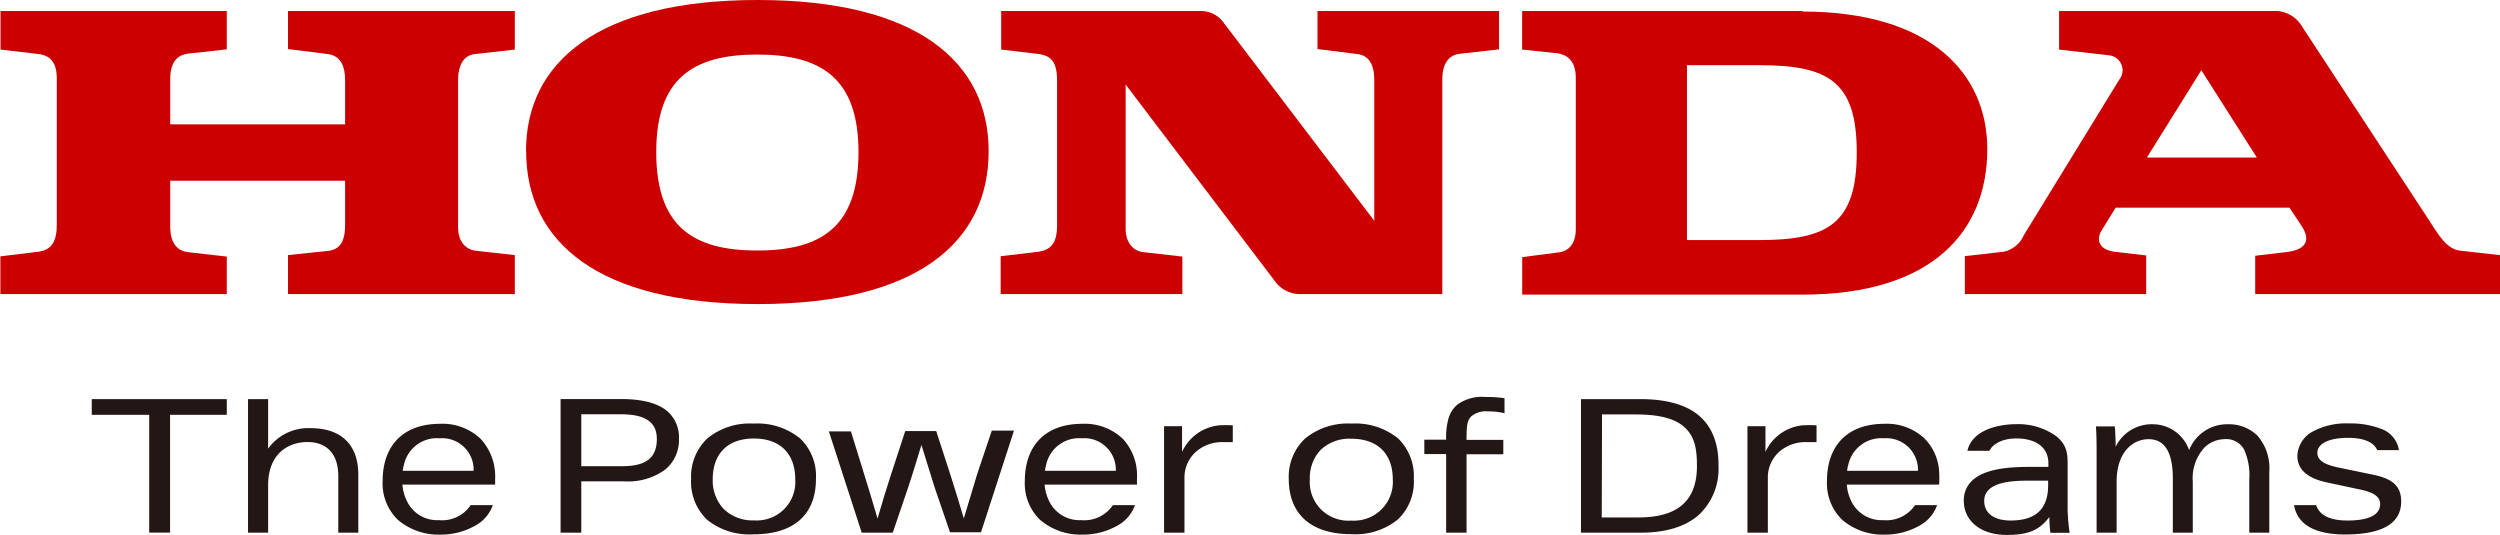
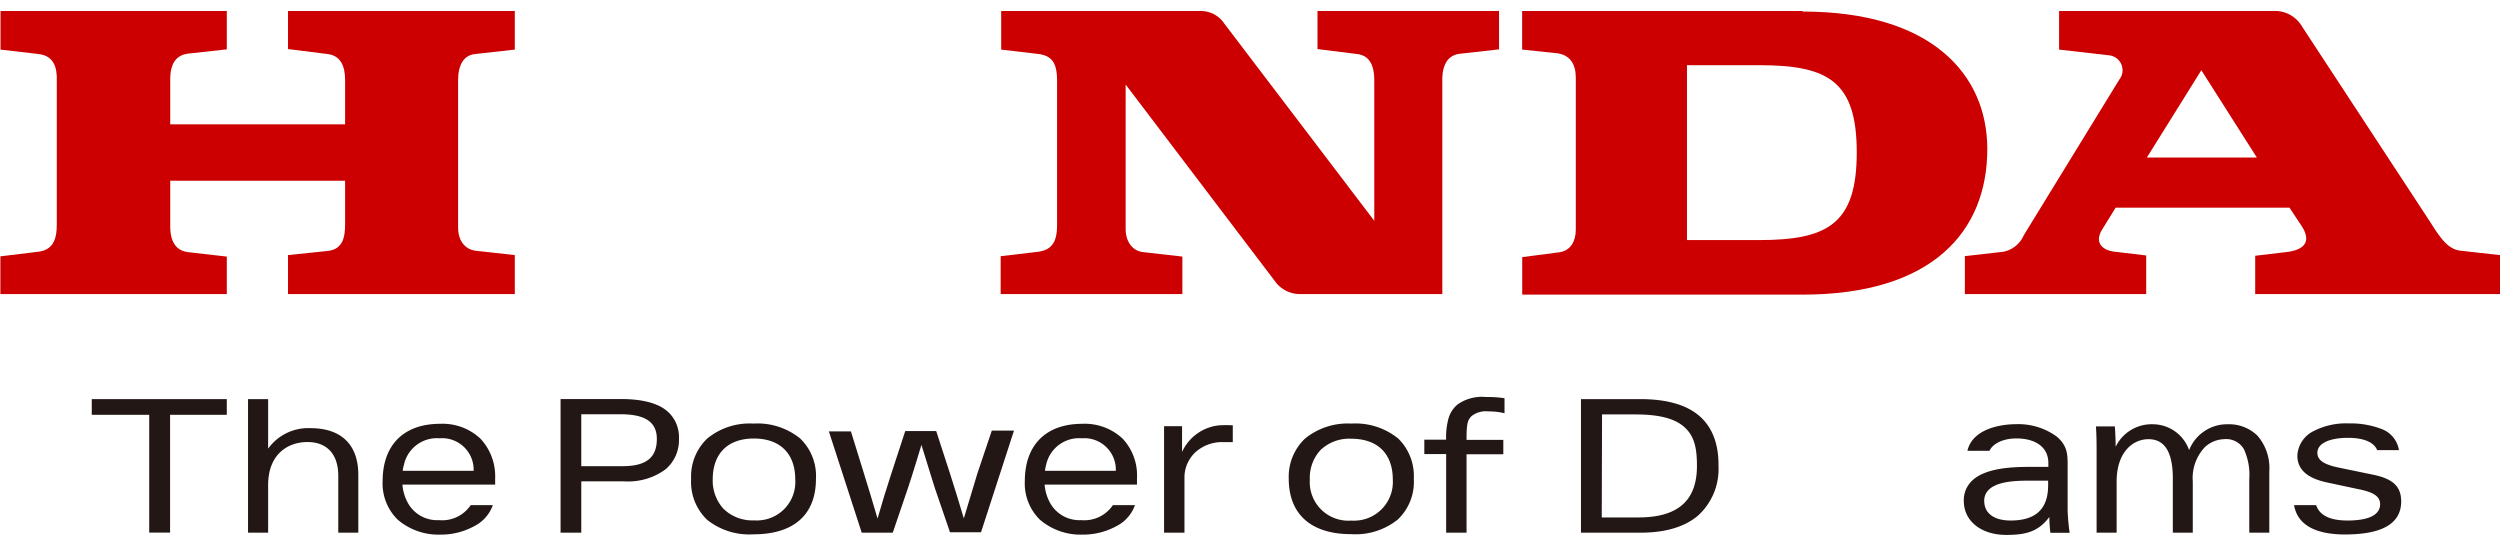
<svg xmlns="http://www.w3.org/2000/svg" viewBox="0 0 333.23 71.3">
  <title>logo-honda-maker</title>
  <g id="レイヤー_2" data-name="レイヤー 2">
    <g id="レイヤー_1-2" data-name="レイヤー 1">
      <path d="M261.9,39.2V34.14l5.11-.58a3.75,3.75,0,0,0,2.74-2.2L282.49,10.6a2,2,0,0,0-1.31-3.22l-6.72-.77V1.47h29.06a4.18,4.18,0,0,1,3.34,2.09l17,25.93c1.33,2.09,2.36,3.71,4.06,3.92l5.34.6V39.2H300.6V34.09l4.14-.49c2-.22,3.62-1.13,2-3.55l-1.57-2.37H282l-1.78,2.88c-1.11,1.77,0,2.82,1.7,3l4.15.49V39.2H261.9M286.16,21h14.66l-7.4-11.64L286.16,21" fill="#c00" />
      <path d="M240.25,1.47H202.89V6.61l4.7.49c1.73.25,2.45,1.52,2.45,3.23V30.62c0,1.41-.59,2.74-2.14,3l-5,.65v5l37.38,0c17.21,0,24.61-8.36,24.61-19.4,0-9.93-7.4-18.33-24.61-18.33M234.49,32h-9.63V8.69h9.63c9.18,0,13,2.13,13,11.62S243.67,32,234.49,32" fill="#c00" />
      <path d="M0,39.2H30.23v-5l-5.17-.59c-1.18-.15-2.37-.89-2.37-3.43V24.09H46v5.8c0,1.71-.29,3.34-2.31,3.56L38.39,34V39.2H68.62V34l-5.33-.59c-1-.15-2.23-1-2.23-3.11V10.69c0-2,.73-3.35,2.3-3.49l5.26-.59V1.47H38.39V6.54l5.26.66C45.43,7.42,46,8.83,46,10.69v5.88H22.69v-6c0-2.22.88-3.26,2.45-3.43l5.09-.56V1.47H.07V6.61l5.05.59c2,.22,2.52,1.7,2.45,3.62V29.93c0,2.14-.6,3.41-2.52,3.63l-5,.61v5" fill="#c00" />
-       <path d="M70.11,20.15C70.11,8.33,79.67,0,101,0s30.78,8.33,30.78,20.15c0,12.16-9.57,20.38-30.78,20.38S70.13,32.31,70.13,20.15M100.94,7.27c-8.58,0-13.47,3.2-13.47,13,0,9.93,4.9,13.12,13.47,13.12s13.49-3.19,13.49-13.12c0-9.77-4.9-13-13.49-13" fill="#c00" />
      <path d="M133.45,39.2H157.6v-5l-5.19-.59c-1.47-.15-2.37-1.4-2.37-3.11V11.27l20.09,26.46a4.11,4.11,0,0,0,3.12,1.47h19V10.6c0-1.34.35-3.17,2.29-3.43l5.27-.59V1.47H175.61V6.54l5.27.66c1.85.22,2.3,1.78,2.3,3.55V29.43l-20-26.3a3.72,3.72,0,0,0-3.1-1.66H133.45V6.61l5,.59c1.77.26,2.45,1.16,2.45,3.62V29.93c0,2.26-.62,3.35-2.52,3.63l-5,.59V39.2" fill="#c00" />
      <polygon points="12.23 55.29 19.89 55.29 19.89 70.99 22.67 70.99 22.67 55.29 30.23 55.29 30.23 53.2 12.23 53.2 12.23 55.29" fill="#221714" />
      <path d="M41.39,57.07a6.59,6.59,0,0,0-5.65,2.73V53.2H33.06V71h2.68V64.68c0-4.24,2.72-5.76,5.25-5.76s4.1,1.56,4.1,4.51V71h2.67V63.28C47.76,59.29,45.5,57.07,41.39,57.07Z" fill="#221714" />
      <path d="M106.67,58.46a9,9,0,0,0-6.24-2,8.9,8.9,0,0,0-6.17,2,7,7,0,0,0-2.14,5.37,7,7,0,0,0,2.14,5.46,9,9,0,0,0,6.17,1.93c5.39,0,8.33-2.63,8.33-7.39A6.93,6.93,0,0,0,106.67,58.46ZM106,63.9a5.12,5.12,0,0,1-4.77,5.46,4.45,4.45,0,0,1-.73,0,5.48,5.48,0,0,1-4.09-1.57A5.55,5.55,0,0,1,95,63.9c0-3.43,2-5.45,5.48-5.45S106,60.44,106,63.9Z" fill="#221714" />
      <path d="M186.38,58.46a9.05,9.05,0,0,0-6.25-2,9,9,0,0,0-6.18,2,7,7,0,0,0-2.17,5.35c0,4.76,3,7.39,8.33,7.39a9,9,0,0,0,6.19-1.94,6.91,6.91,0,0,0,2.15-5.45A7,7,0,0,0,186.38,58.46ZM176,60a5.54,5.54,0,0,1,4.11-1.52c3.52,0,5.54,2,5.54,5.45a5.16,5.16,0,0,1-4.86,5.46,3.86,3.86,0,0,1-.68,0,5.14,5.14,0,0,1-5.52-5.46A5.46,5.46,0,0,1,176,60Z" fill="#221714" />
-       <path d="M240.32,56.69a6.09,6.09,0,0,0-5,3.55V56.81h-2.4V71h2.72V63.54a4.56,4.56,0,0,1,1.54-3.34,5.32,5.32,0,0,1,3.64-1.27l1.31,0V56.69h0A17.22,17.22,0,0,0,240.32,56.69Z" fill="#221714" />
      <path d="M82.81,53.19H74.72V71h2.76V64.16h5.71a8.43,8.43,0,0,0,5.52-1.6,5.11,5.11,0,0,0,1.79-4.08,4.59,4.59,0,0,0-1.3-3.43C88,53.82,85.8,53.19,82.81,53.19Zm4.74,5.31c0,2.51-1.42,3.64-4.6,3.64H77.48V55.22h5.28C86,55.22,87.55,56.26,87.55,58.5Z" fill="#221714" />
      <path d="M226.59,55.51c-1.73-1.54-4.41-2.31-7.93-2.31h-7.93V71h8c3.28,0,5.88-.79,7.63-2.3a8.37,8.37,0,0,0,2.7-6.62C229.1,59.25,228.26,57,226.59,55.51Zm-13.05-.27H218c3.22,0,5.32.57,6.57,1.74s1.62,2.65,1.62,5.13c0,4.62-2.54,6.86-7.79,6.86h-4.9Z" fill="#221714" />
      <path d="M275.6,68V62.1c0-1.47,0-2.69-1.47-3.92a8.67,8.67,0,0,0-5.39-1.64c-2.08,0-5.82.62-6.5,3.55h2.94c.43-.94,1.79-1.65,3.57-1.65,2.53,0,4.28,1.12,4.28,3.3v.49h-2.27c-2.45,0-6.21.1-8,1.94a3.57,3.57,0,0,0-1,2.61c0,2.65,2.28,4.52,5.67,4.52,2.65,0,4.28-.45,5.73-2.39a18.69,18.69,0,0,0,.14,2.11h2.57A25.76,25.76,0,0,1,275.6,68ZM273,64.68c0,3.13-1.61,4.7-5,4.7-2.27,0-3.52-1-3.52-2.63a2,2,0,0,1,.58-1.44c1.09-1.12,3.48-1.24,5.26-1.24H273Z" fill="#221714" />
      <path d="M296.94,56.55A5.45,5.45,0,0,0,291.79,60,5.14,5.14,0,0,0,287,56.55a5.34,5.34,0,0,0-5,3s0-1.31-.11-2.71h-2.52c.08,1.06.09,2.35.09,3.46V71h2.67V64.19c0-3.89,2.13-5.65,4.25-5.65s3.24,1.67,3.24,5.25V71h2.66V64.19a6,6,0,0,1,1.62-4.6,3.92,3.92,0,0,1,2.55-1.05,2.73,2.73,0,0,1,2.65,1.34,8.22,8.22,0,0,1,.71,4V71h2.67V62.86a6.58,6.58,0,0,0-1.6-4.81A5.44,5.44,0,0,0,296.94,56.55Z" fill="#221714" />
      <path d="M316.34,63.28l-4.45-.92c-2.1-.42-3-1-3-2,0-1.29,1.66-2,4.09-2,2,0,3.43.54,3.88,1.64h2.9a3.6,3.6,0,0,0-2.12-2.74,11.38,11.38,0,0,0-4.58-.82,9.31,9.31,0,0,0-4.63,1,3.84,3.84,0,0,0-2.21,3.3c0,1.88,1.38,3,3.87,3.55l4.22.9c1.47.3,2.94.72,2.94,2,0,1.47-1.55,2.19-4.35,2.19-2.31,0-3.71-.67-4.18-2.05h-2.94c.55,3.23,3.94,3.91,6.78,3.91,5,0,7.5-1.47,7.5-4.41C320.05,64.87,319,63.83,316.34,63.28Z" fill="#221714" />
      <path d="M198.06,52.92a5.6,5.6,0,0,0-3.79,1,3.86,3.86,0,0,0-1.18,1.79,9.38,9.38,0,0,0-.33,2.89h-2.91v1.92h2.91V71h2.72V60.55h4.9V58.63h-4.9c0-2,.09-2.61.67-3.17a3.09,3.09,0,0,1,2.27-.62,8.46,8.46,0,0,1,2.12.24v-2A14.73,14.73,0,0,0,198.06,52.92Z" fill="#221714" />
      <path d="M130.28,63.1c-.53,1.72-1.1,3.63-1.81,6h0c-.57-1.91-1.18-3.92-1.81-5.88l-1.87-5.76h-4.13l-1.89,5.78c-.63,1.93-1.24,3.92-1.8,5.88h0c-.71-2.4-1.28-4.32-1.81-6l-1.74-5.62h-2.94L114.86,71v0H119l2-5.88.49-1.5c.44-1.41.9-2.86,1.33-4.32h0c.46,1.52.94,3,1.4,4.52l.41,1.3,2,5.83v0h4.13l4.38-13.5v-.05h-2.94Z" fill="#221714" />
      <path d="M162.56,56.69a6.1,6.1,0,0,0-5,3.55V56.81h-2.4V71h2.72V63.54a4.6,4.6,0,0,1,1.55-3.34A5.27,5.27,0,0,1,163,58.93l1.32,0V56.69h0A17.42,17.42,0,0,0,162.56,56.69Z" fill="#221714" />
      <path d="M149.66,58.49a7.37,7.37,0,0,0-5.39-2c-4.88,0-7.67,2.84-7.67,7.65a6.75,6.75,0,0,0,2,5.12,8.32,8.32,0,0,0,5.66,2,9.25,9.25,0,0,0,4.57-1.14,5,5,0,0,0,2.45-2.79h-2.94a4.6,4.6,0,0,1-4.24,2,4.47,4.47,0,0,1-4.24-2.5,6,6,0,0,1-.62-2.24h12.31v-.82A7.18,7.18,0,0,0,149.66,58.49Zm-10.37,4.26a4.13,4.13,0,0,1,.15-.78,4.49,4.49,0,0,1,4.76-3.55,4.2,4.2,0,0,1,4.53,4.33Z" fill="#221714" />
-       <path d="M256.57,58.49a7.34,7.34,0,0,0-5.39-2c-4.87,0-7.66,2.84-7.66,7.65a6.78,6.78,0,0,0,2,5.12,8.29,8.29,0,0,0,5.65,2,9.26,9.26,0,0,0,4.58-1.14,5,5,0,0,0,2.45-2.79h-2.94a4.6,4.6,0,0,1-4.24,2,4.46,4.46,0,0,1-4.24-2.5,6,6,0,0,1-.62-2.24h12.31a13.19,13.19,0,0,0,0-1.78A6.87,6.87,0,0,0,256.57,58.49Zm-10.36,4.26a3.47,3.47,0,0,1,.15-.78,4.5,4.5,0,0,1,4.77-3.55,4.21,4.21,0,0,1,4.52,4.33Z" fill="#221714" />
      <path d="M64.06,58.49a7.37,7.37,0,0,0-5.39-2c-4.87,0-7.67,2.84-7.67,7.65a6.78,6.78,0,0,0,2,5.12,8.33,8.33,0,0,0,5.66,2,9.29,9.29,0,0,0,4.58-1.14,5,5,0,0,0,2.45-2.79H62.74a4.58,4.58,0,0,1-4.24,2,4.45,4.45,0,0,1-4.24-2.5,6,6,0,0,1-.62-2.24H66v-.82A7.35,7.35,0,0,0,64.06,58.49ZM53.68,62.75a4.15,4.15,0,0,1,.16-.78,4.49,4.49,0,0,1,4.76-3.55,4.2,4.2,0,0,1,4.53,4.33Z" fill="#221714" />
    </g>
  </g>
</svg>